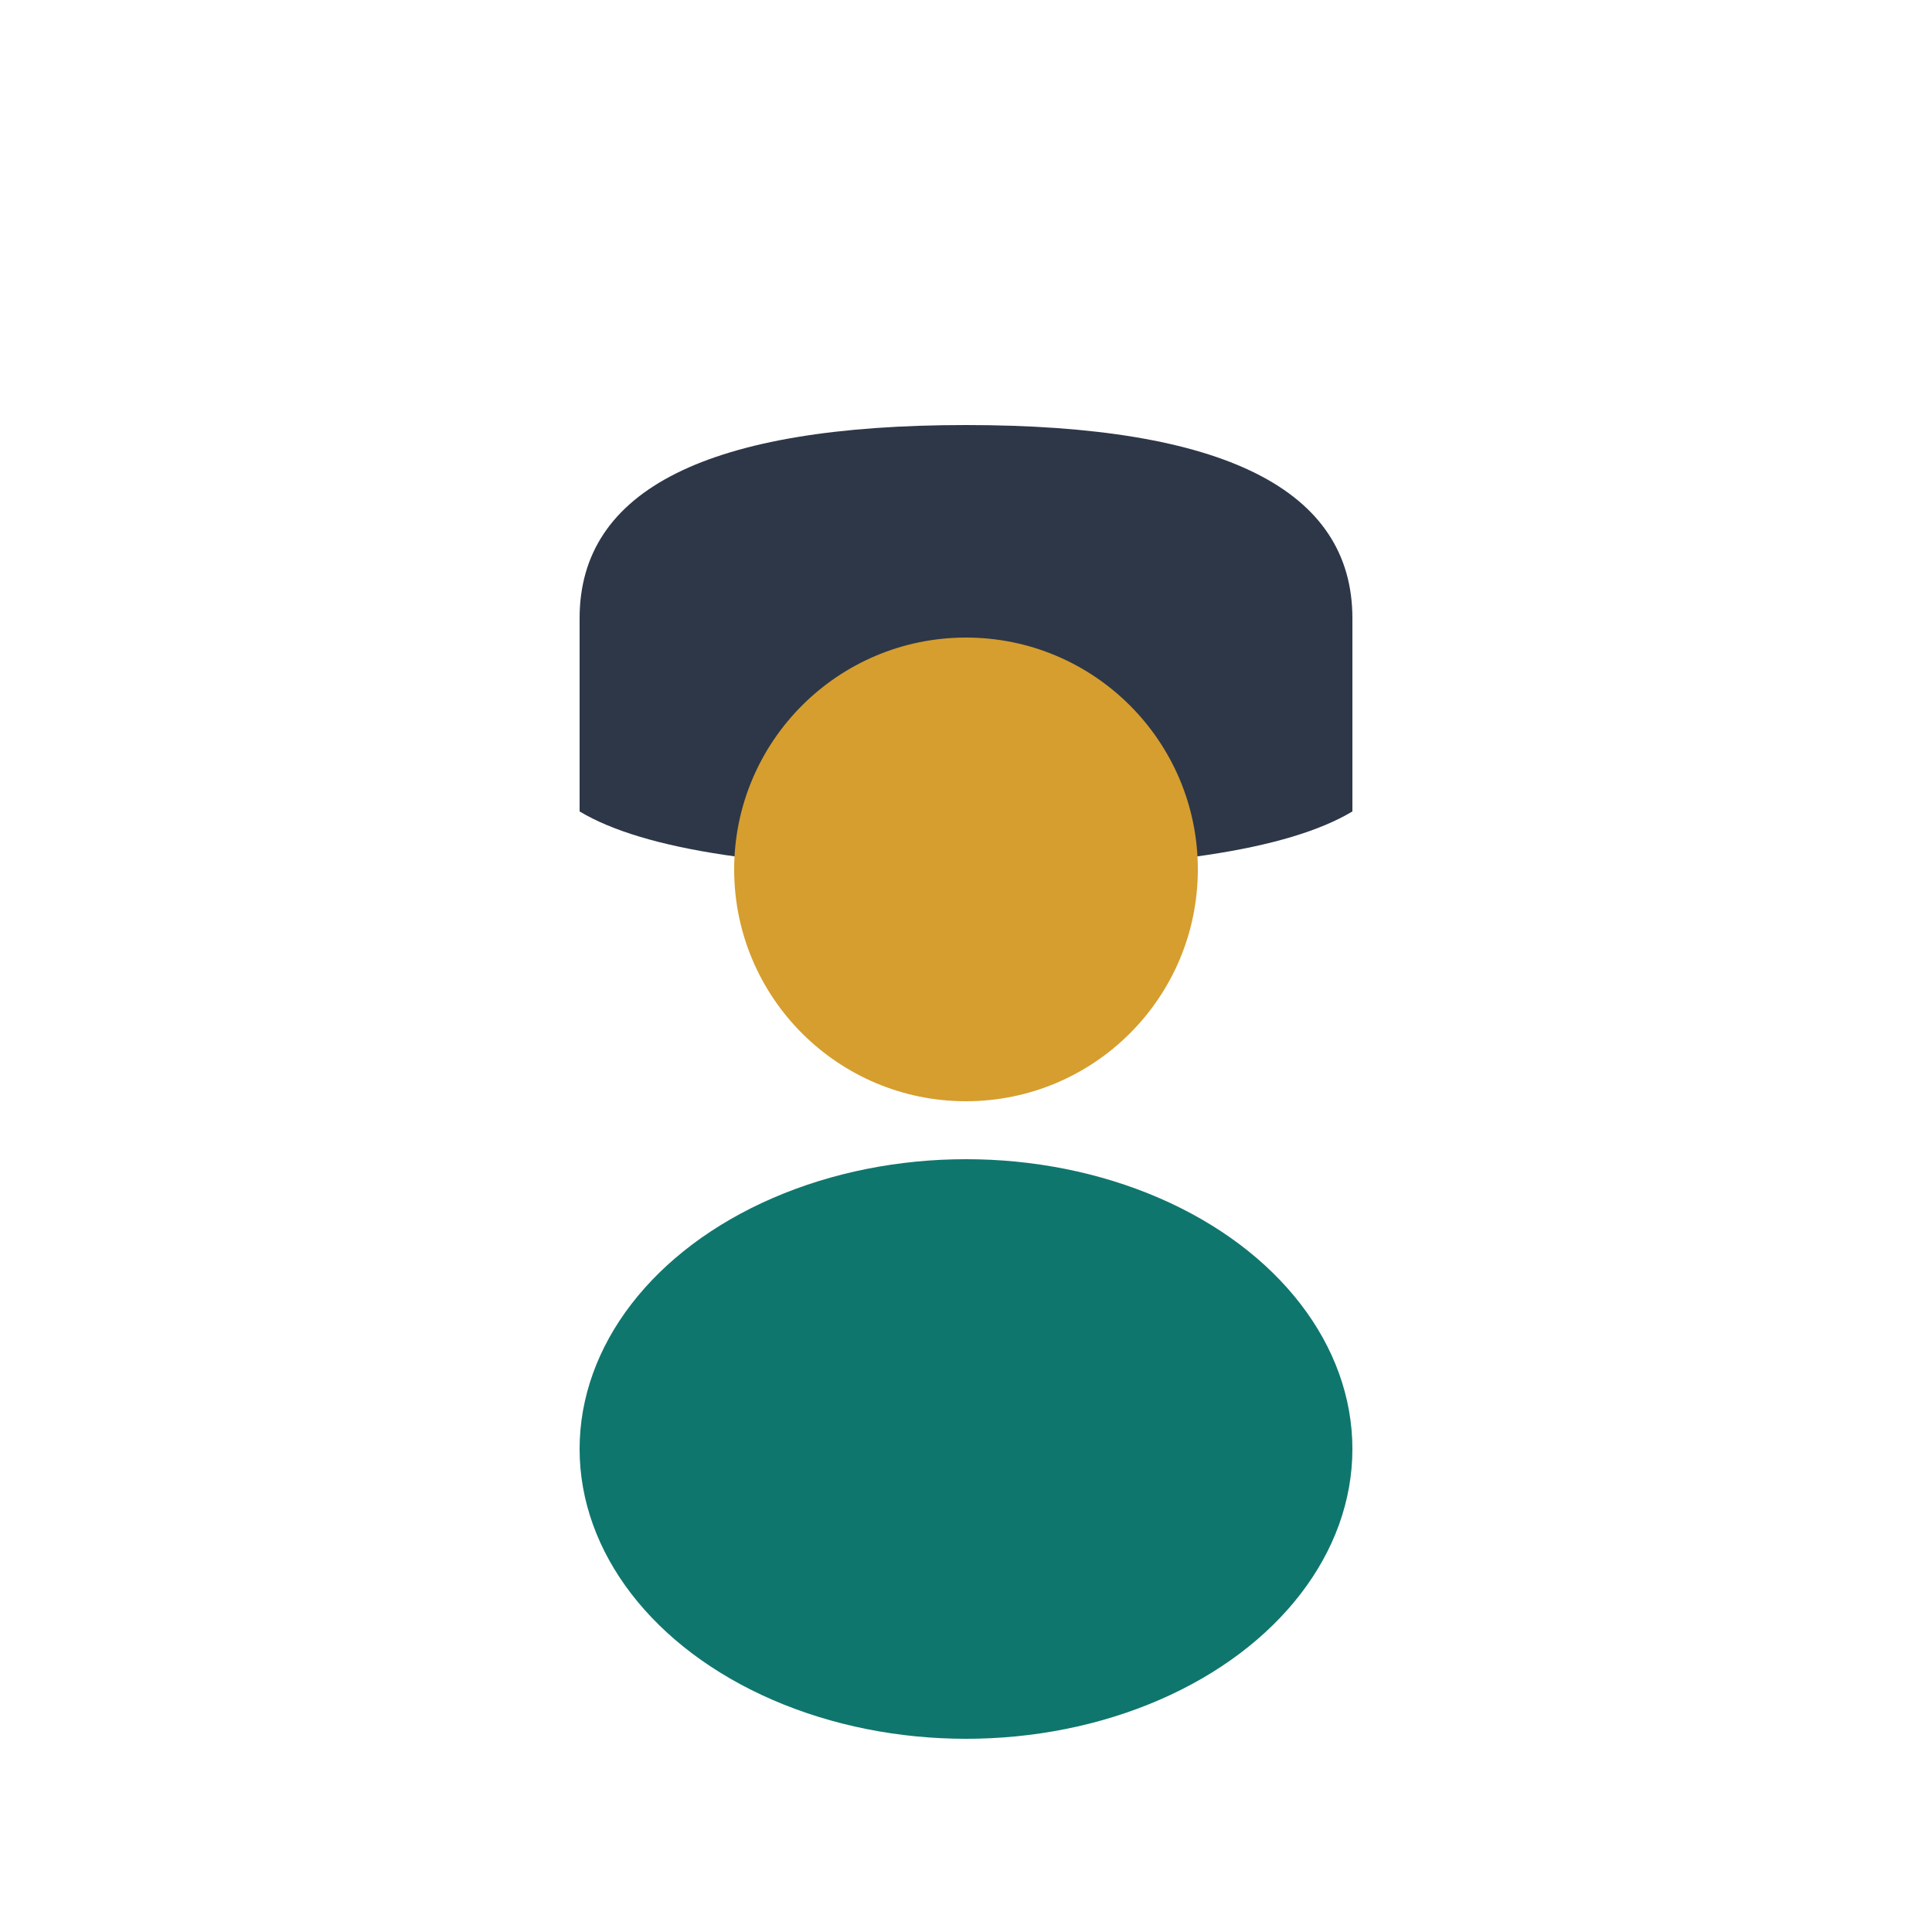
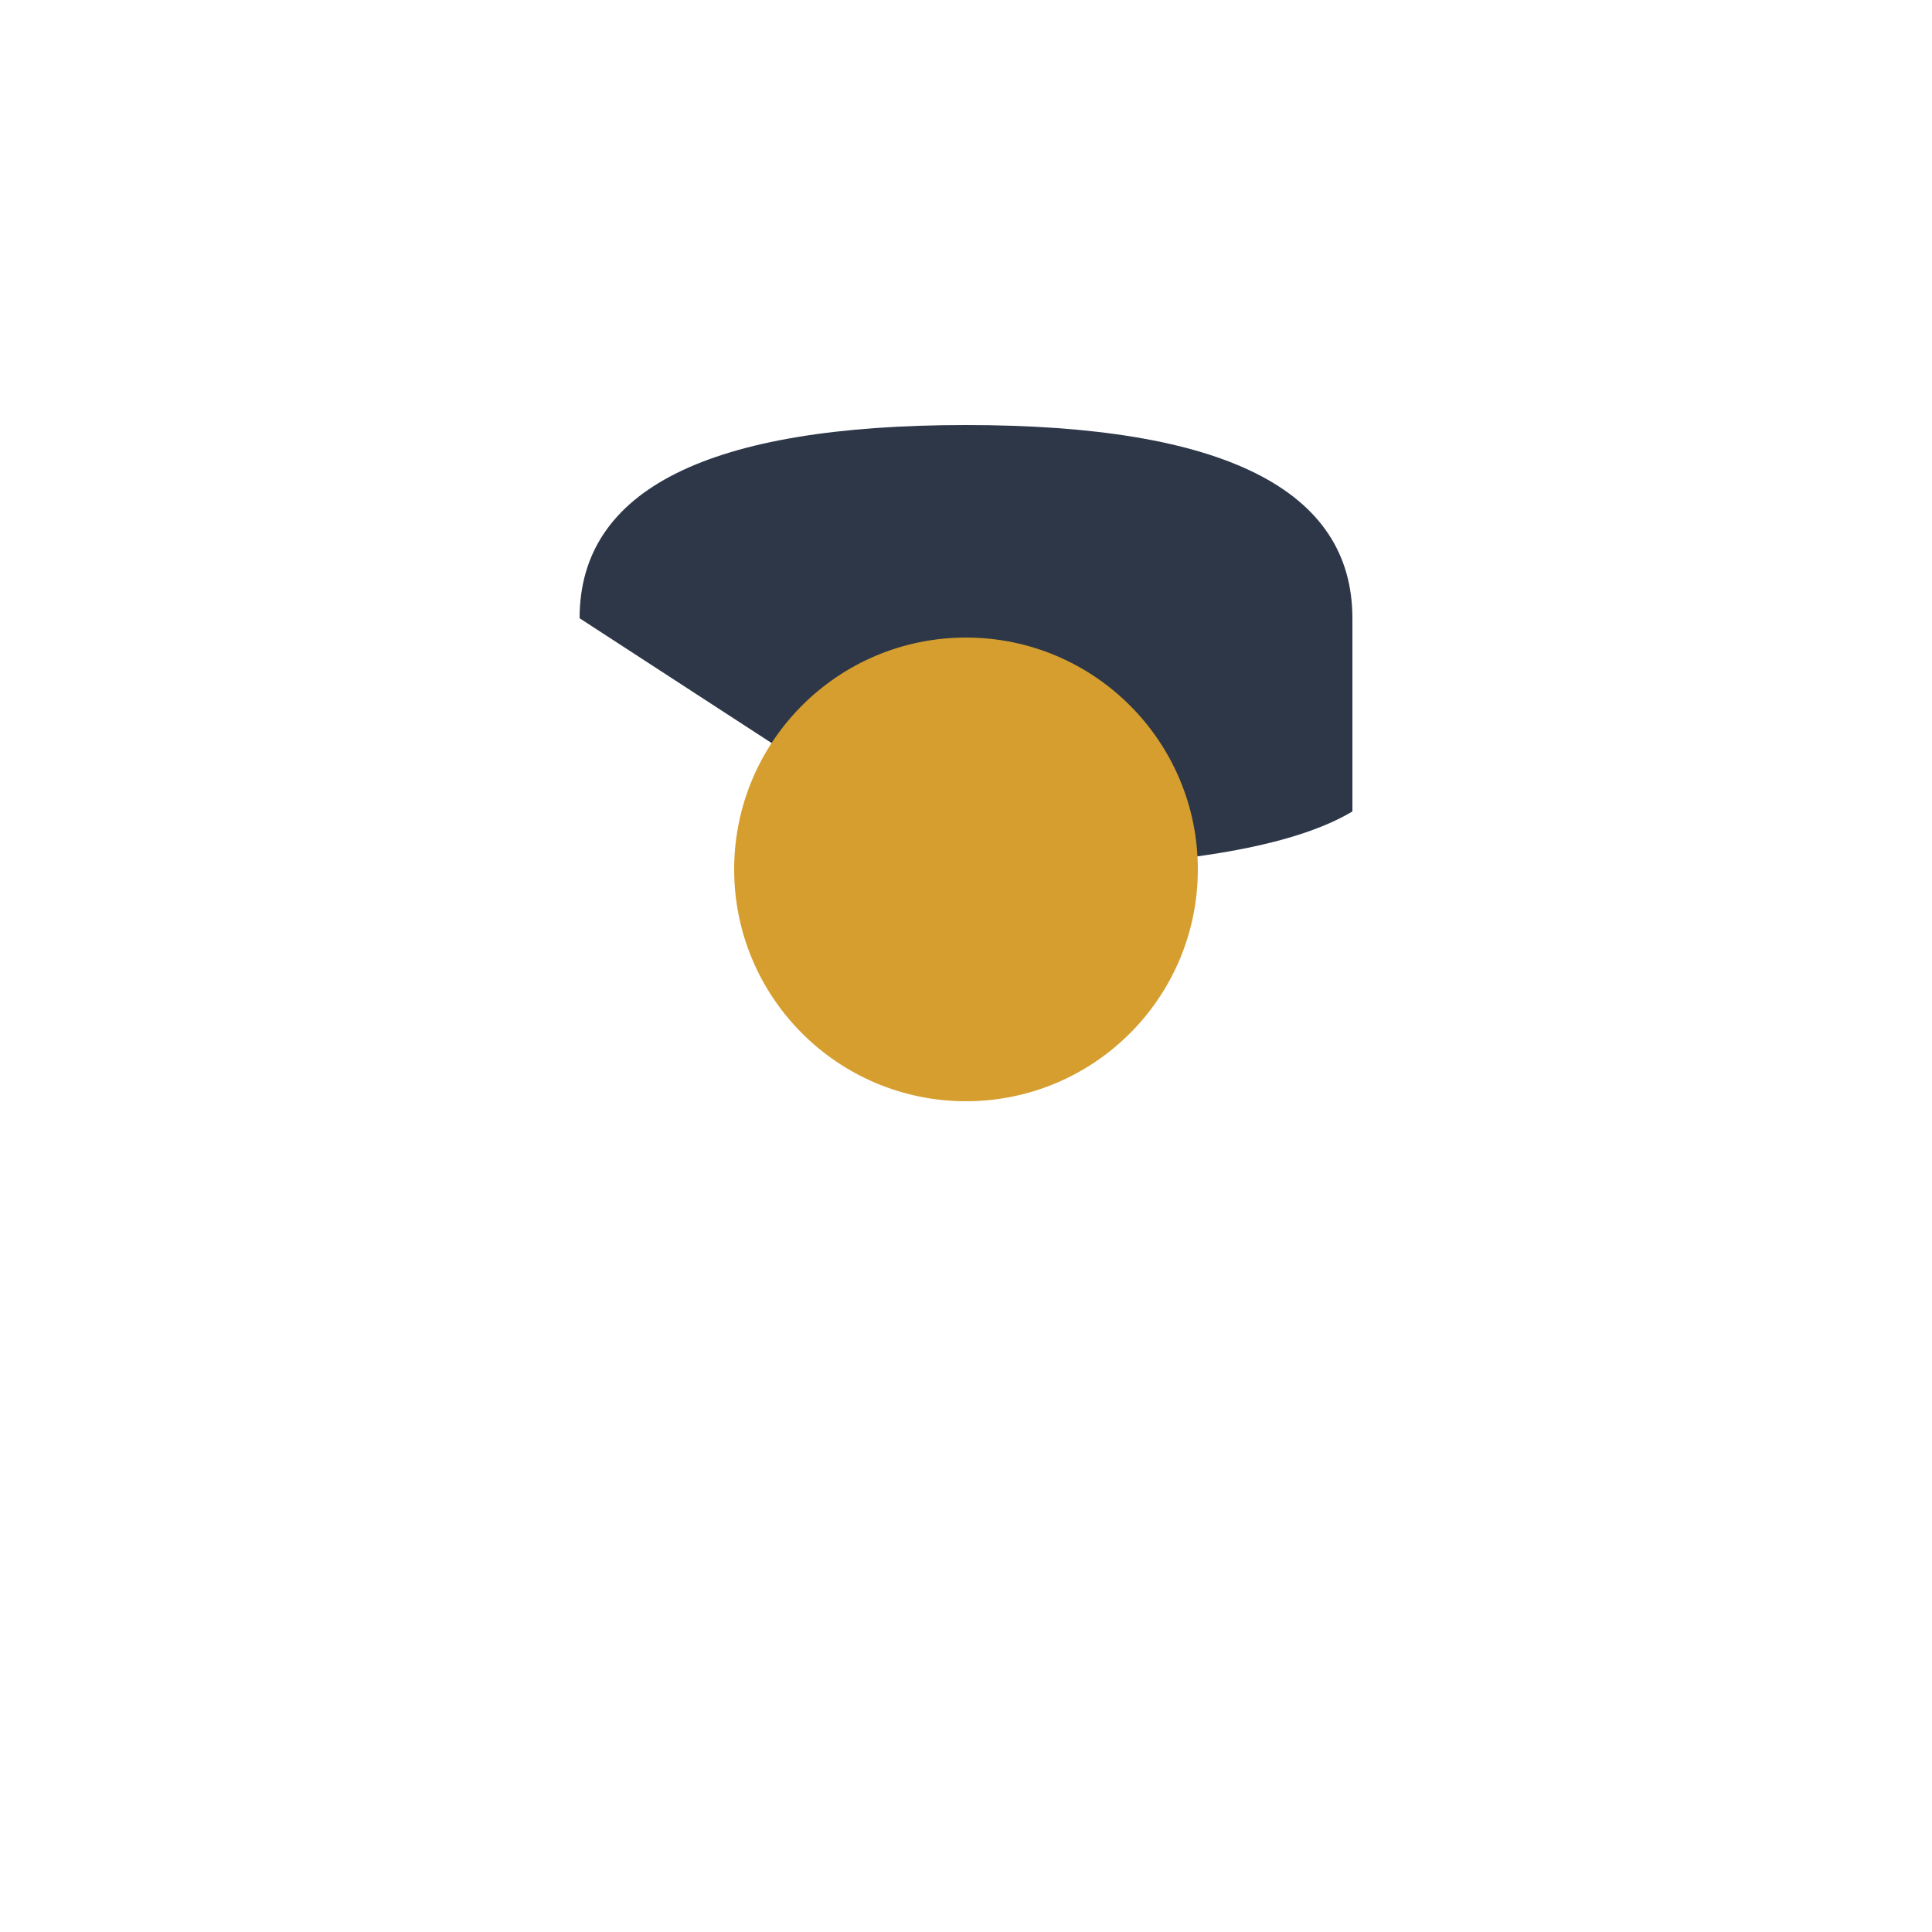
<svg xmlns="http://www.w3.org/2000/svg" width="60" height="60" viewBox="0 0 100 100" fill="none">
-   <path d="M30 32 Q30 22 50 22 Q70 22 70 32 L70 42 Q65 45 50 45 Q35 45 30 42 Z" fill="#2D3748" />
+   <path d="M30 32 Q30 22 50 22 Q70 22 70 32 L70 42 Q65 45 50 45 Z" fill="#2D3748" />
  <circle cx="50" cy="45" r="12" fill="#D69E2E" />
-   <ellipse cx="50" cy="75" rx="20" ry="15" fill="#0F766E" />
</svg>